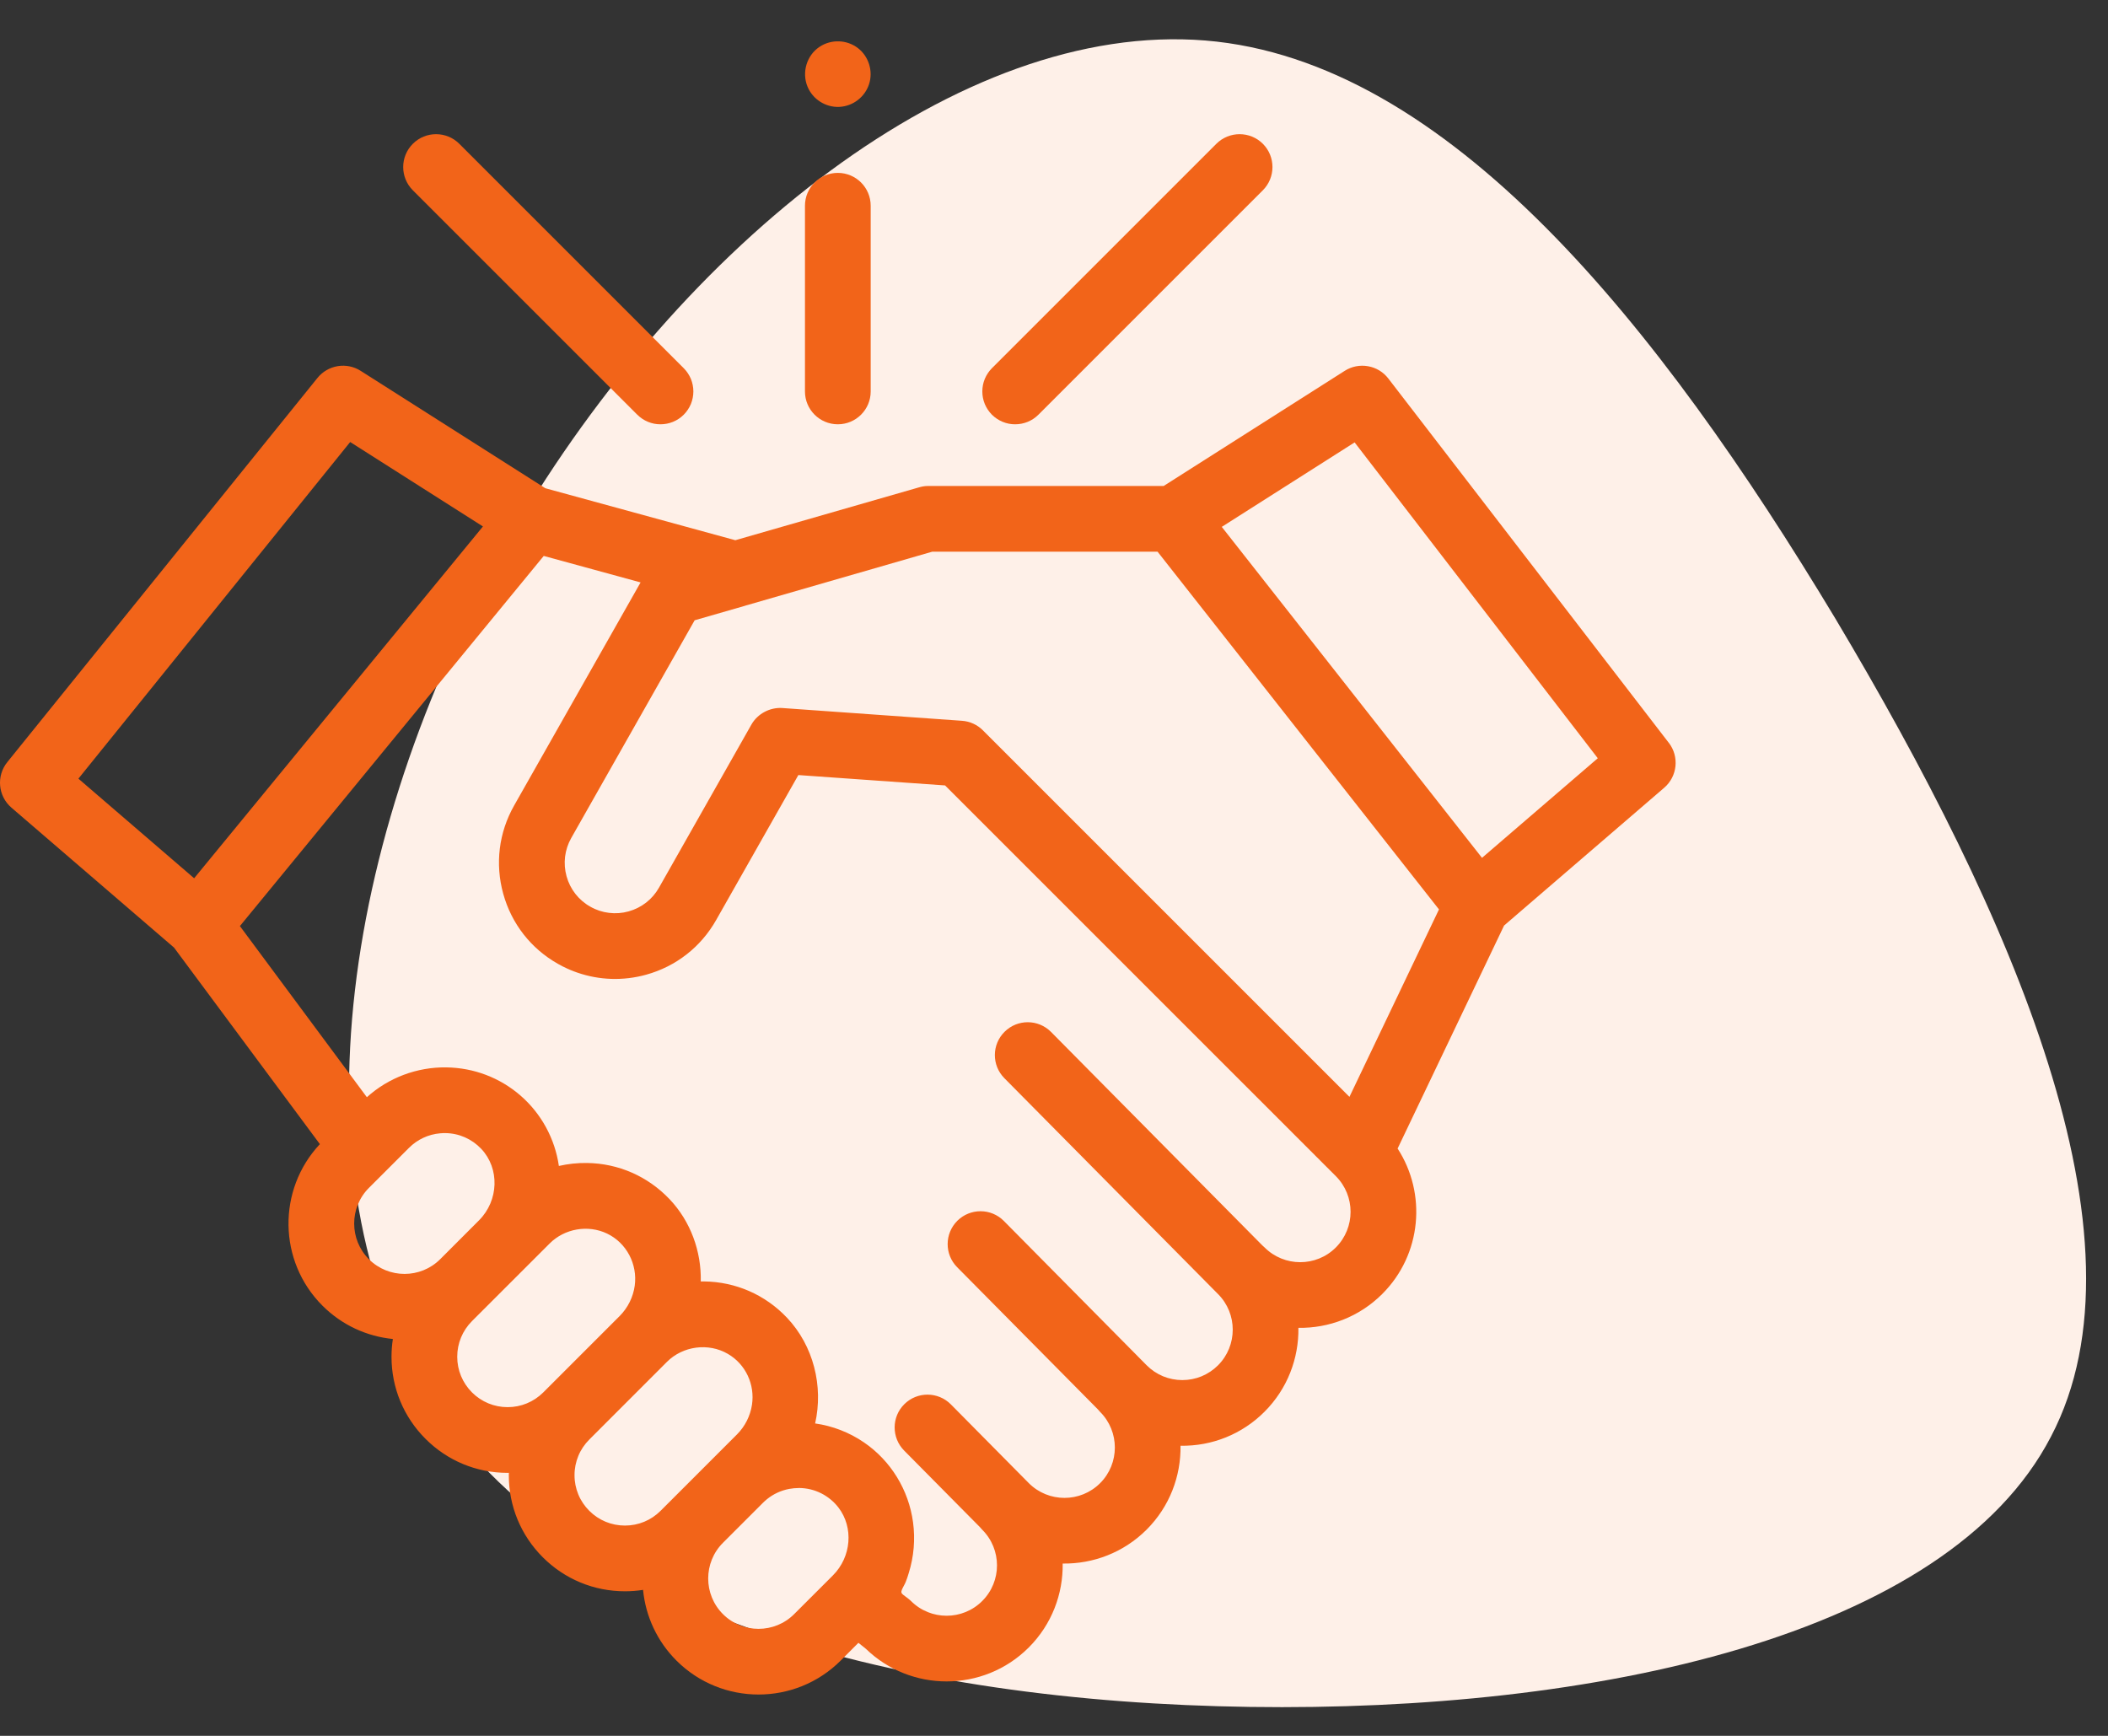
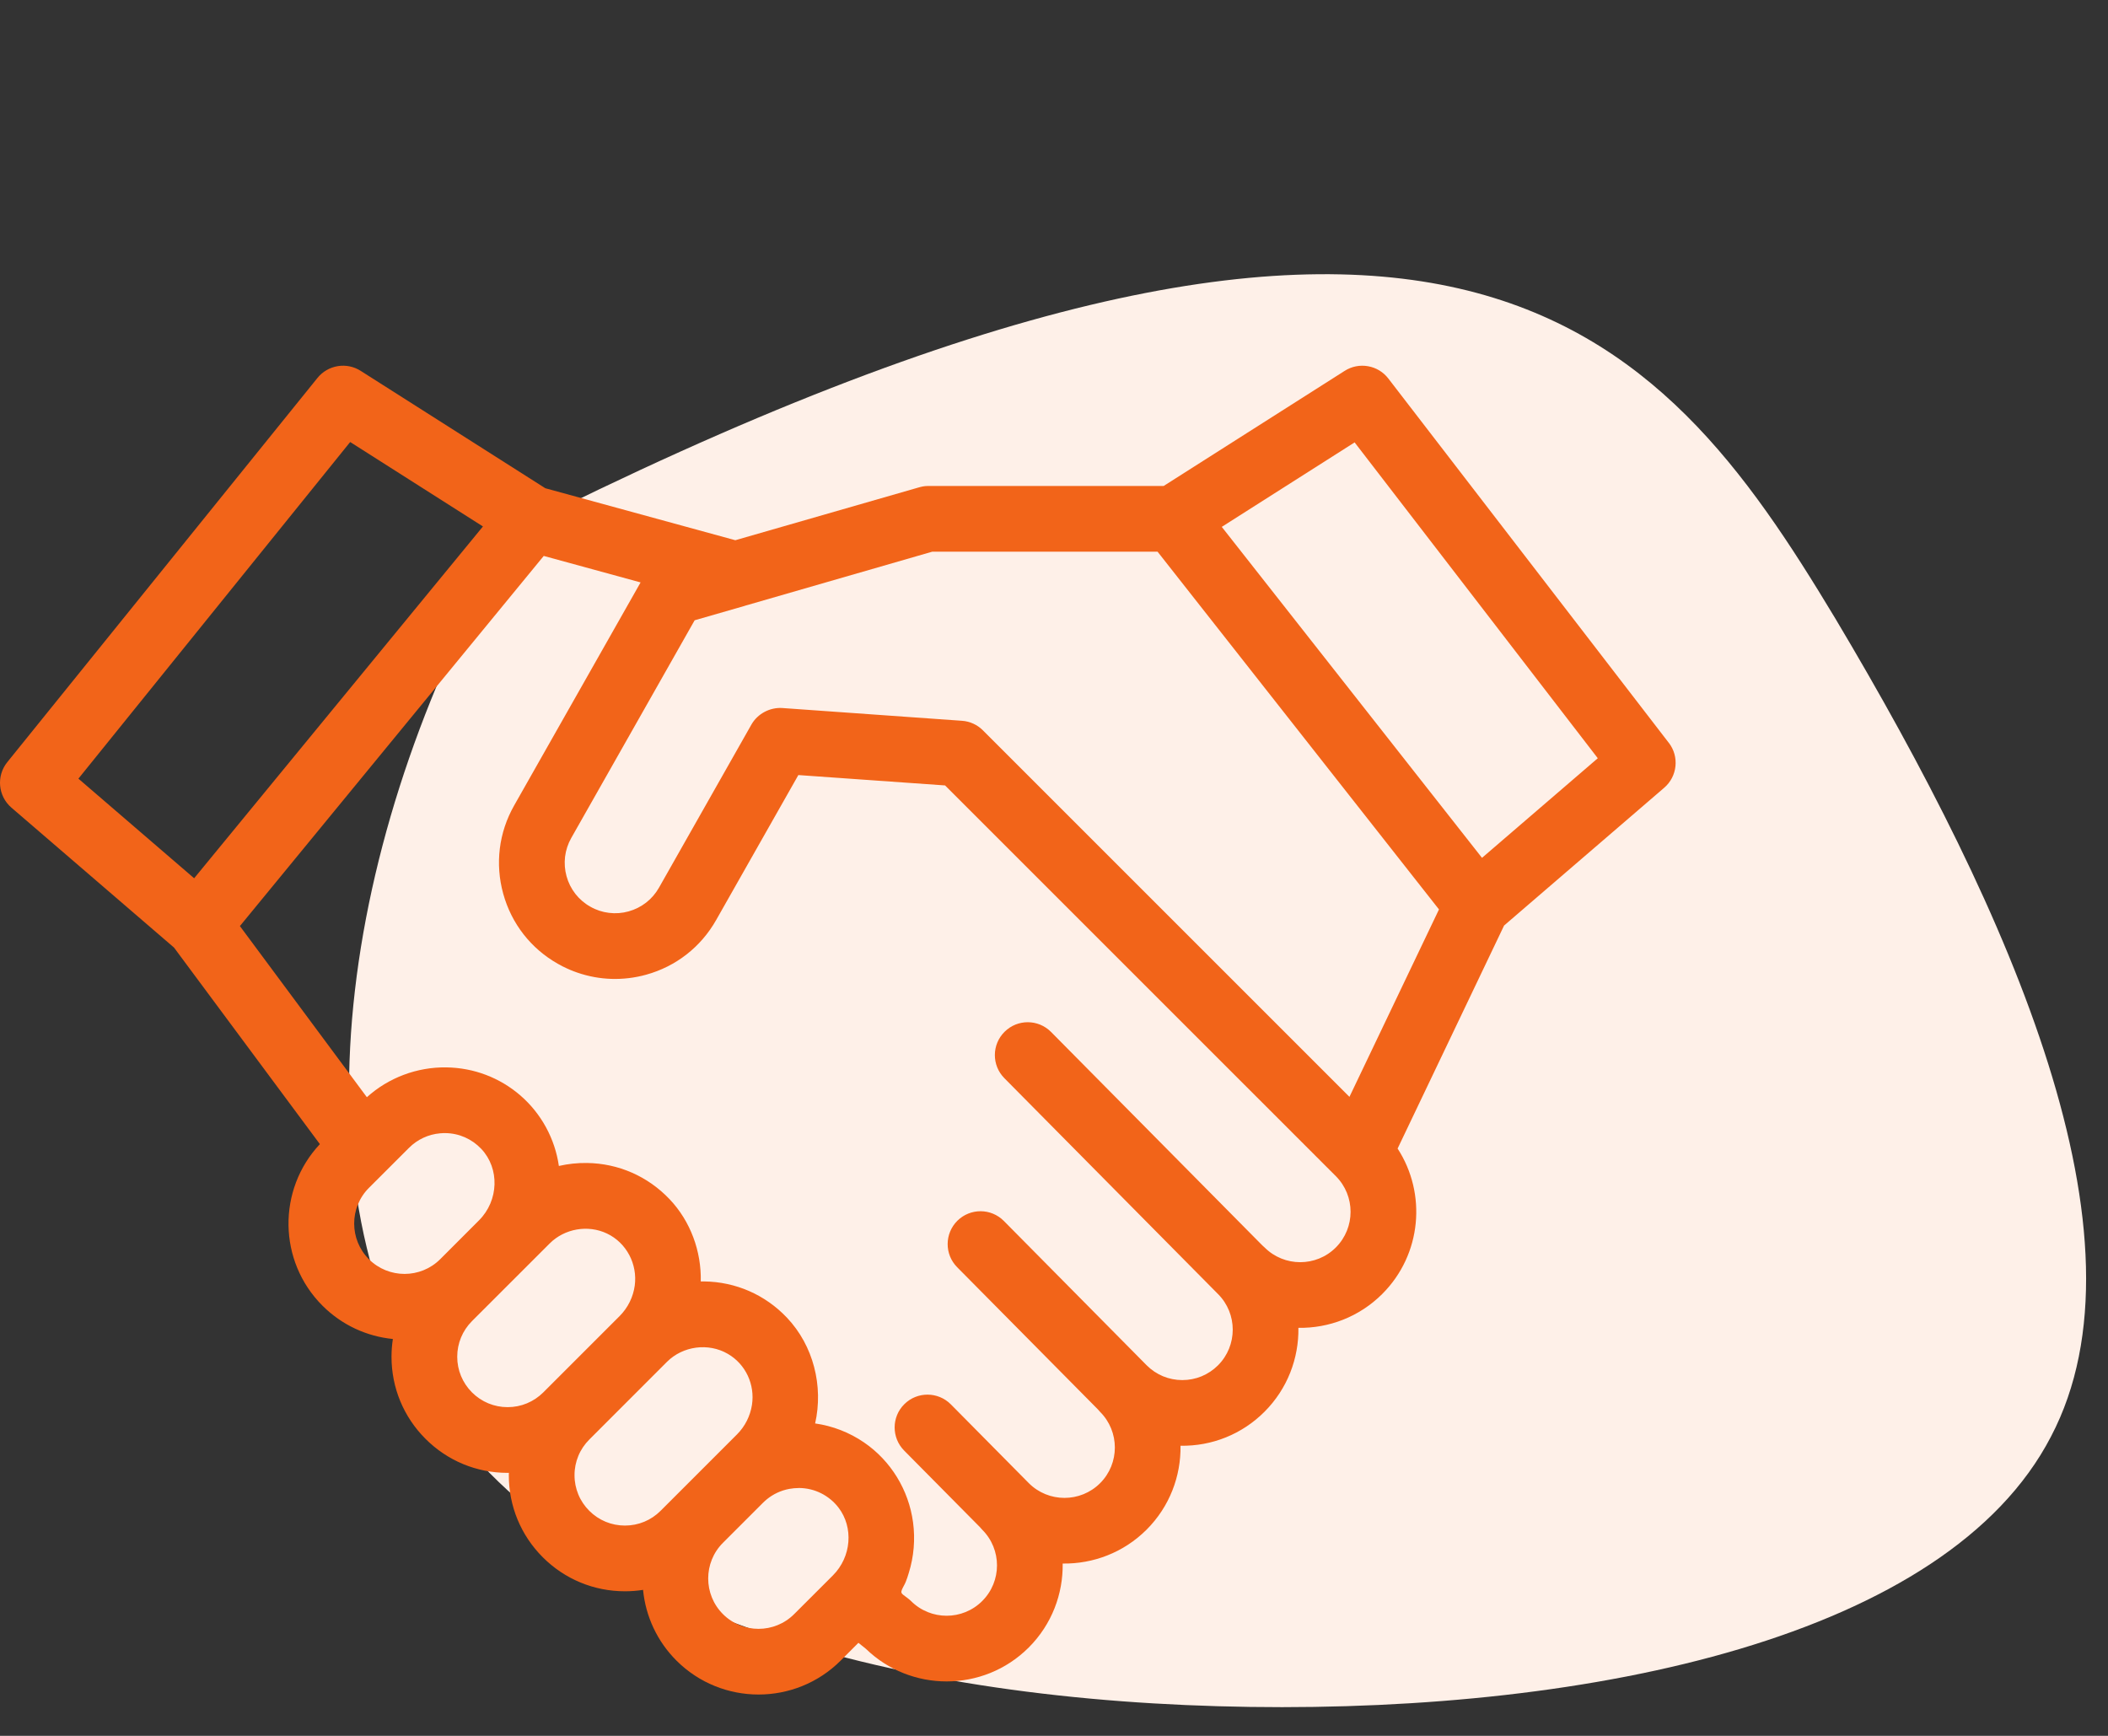
<svg xmlns="http://www.w3.org/2000/svg" width="51" height="42" viewBox="0 0 51 42" fill="none">
  <rect x="0" y="0" width="51" height="42" fill="#333333" stroke="none" />
-   <path d="M44.4 14.96C48.66 22.1 52.14 29.96 49.62 34.76C47.1 39.62 38.52 41.42 30.24 41.3C21.9 41.18 13.74 39.14 10.38 33.8C6.96 28.46 8.34 19.88 12.42 12.86C16.5 5.9 23.22 0.5 29.16 0.98C35.04 1.46 40.14 7.88 44.4 14.96Z" fill="#FEF0E8" />
+   <path d="M44.4 14.96C48.66 22.1 52.14 29.96 49.62 34.76C47.1 39.62 38.52 41.42 30.24 41.3C21.9 41.18 13.74 39.14 10.38 33.8C6.96 28.46 8.34 19.88 12.42 12.86C35.04 1.46 40.14 7.88 44.4 14.96Z" fill="#FEF0E8" />
  <path d="M40.374 17.973L33.589 9.159C33.468 9.001 33.293 8.895 33.097 8.861C32.902 8.826 32.7 8.866 32.533 8.973L28.152 11.759H22.438C22.364 11.759 22.291 11.775 22.22 11.796L17.79 13.071L13.193 11.813L8.726 8.973C8.562 8.868 8.364 8.827 8.171 8.859C7.978 8.891 7.804 8.992 7.681 9.144L0.176 18.441C-0.093 18.774 -0.049 19.262 0.277 19.542L4.21 22.927L7.739 27.683C6.707 28.783 6.727 30.517 7.801 31.591C8.277 32.067 8.882 32.336 9.505 32.398C9.483 32.54 9.472 32.684 9.472 32.828C9.472 33.578 9.764 34.283 10.295 34.814C10.826 35.345 11.531 35.637 12.281 35.637C12.292 35.637 12.302 35.636 12.312 35.636C12.311 35.655 12.31 35.674 12.31 35.693C12.31 36.444 12.602 37.149 13.133 37.68C13.664 38.21 14.369 38.502 15.12 38.502C15.266 38.502 15.413 38.491 15.558 38.468C15.62 39.115 15.906 39.72 16.366 40.179C16.913 40.726 17.633 41 18.352 41C19.072 41 19.791 40.726 20.339 40.179L20.768 39.749L20.949 39.894C21.492 40.42 22.197 40.683 22.902 40.683C23.622 40.683 24.341 40.41 24.889 39.862C25.448 39.303 25.721 38.565 25.71 37.831C26.443 37.842 27.181 37.569 27.74 37.011C28.299 36.452 28.572 35.715 28.561 34.981C29.326 34.993 30.051 34.7 30.592 34.159C31.151 33.6 31.424 32.862 31.413 32.128C32.147 32.139 32.884 31.866 33.443 31.307C34.397 30.353 34.52 28.879 33.813 27.79L36.389 22.394L40.263 19.06C40.583 18.785 40.632 18.307 40.375 17.973L40.374 17.973ZM8.472 10.695L11.684 12.738L4.697 21.25L1.897 18.84L8.472 10.695ZM8.925 28.742L9.895 27.773C10.097 27.57 10.364 27.446 10.649 27.421C10.655 27.42 10.662 27.42 10.669 27.42C10.704 27.417 10.739 27.415 10.774 27.416C11.106 27.42 11.414 27.556 11.643 27.797C12.092 28.272 12.068 29.048 11.589 29.527L10.65 30.467C10.174 30.942 9.401 30.942 8.925 30.467C8.45 29.991 8.45 29.218 8.925 28.742V28.742ZM11.419 33.69C11.189 33.459 11.062 33.153 11.062 32.828C11.062 32.502 11.189 32.196 11.419 31.965L13.299 30.086C13.659 29.726 14.225 29.627 14.685 29.846C15.159 30.072 15.426 30.587 15.357 31.105C15.319 31.383 15.191 31.641 14.994 31.84L13.144 33.69C12.913 33.92 12.607 34.047 12.281 34.047C11.956 34.047 11.649 33.92 11.419 33.69ZM14.257 36.555C14.144 36.442 14.053 36.308 13.992 36.16C13.931 36.012 13.899 35.853 13.9 35.693C13.899 35.533 13.931 35.374 13.992 35.226C14.053 35.078 14.144 34.944 14.257 34.831L16.136 32.951C16.521 32.566 17.139 32.484 17.61 32.758C18.041 33.008 18.267 33.5 18.193 33.99C18.151 34.261 18.025 34.512 17.831 34.706L15.982 36.555C15.751 36.786 15.445 36.912 15.12 36.912C14.794 36.912 14.488 36.786 14.257 36.555ZM17.49 39.054C17.015 38.579 17.015 37.805 17.49 37.33L18.459 36.361C18.489 36.331 18.52 36.303 18.553 36.276C18.709 36.149 18.895 36.062 19.094 36.025L19.108 36.023C19.142 36.017 19.176 36.012 19.211 36.009C19.225 36.007 19.239 36.007 19.253 36.007C19.281 36.005 19.309 36.003 19.338 36.003C19.522 36.005 19.703 36.049 19.867 36.131C20.031 36.214 20.175 36.332 20.287 36.478C20.652 36.956 20.603 37.666 20.149 38.12L19.214 39.054C18.739 39.53 17.965 39.53 17.49 39.054ZM32.319 30.183C31.844 30.659 31.07 30.658 30.595 30.183C30.577 30.166 30.559 30.149 30.541 30.134L25.429 24.969C25.12 24.657 24.617 24.654 24.305 24.964C23.993 25.272 23.99 25.775 24.299 26.087L29.466 31.308L29.468 31.31C29.943 31.785 29.943 32.559 29.468 33.035C29.355 33.148 29.22 33.238 29.072 33.3C28.924 33.361 28.765 33.392 28.605 33.392C28.445 33.392 28.286 33.361 28.138 33.3C27.99 33.238 27.856 33.148 27.743 33.035L24.287 29.542C23.978 29.23 23.475 29.228 23.163 29.536C22.851 29.846 22.848 30.349 23.157 30.661L26.56 34.099C26.578 34.121 26.596 34.142 26.616 34.162C27.091 34.637 27.091 35.411 26.616 35.886C26.14 36.362 25.366 36.361 24.891 35.886L23.005 33.98C22.696 33.668 22.192 33.665 21.88 33.974C21.568 34.282 21.566 34.786 21.875 35.098L23.708 36.95C23.726 36.972 23.744 36.993 23.764 37.013C24.24 37.488 24.24 38.262 23.764 38.737C23.289 39.213 22.515 39.213 22.04 38.737C21.985 38.683 21.921 38.641 21.86 38.594C21.808 38.554 21.794 38.527 21.82 38.464C21.846 38.4 21.886 38.342 21.912 38.277C21.941 38.206 21.965 38.132 21.987 38.057C22.11 37.662 22.145 37.245 22.09 36.834C21.985 36.052 21.555 35.346 20.903 34.9C20.549 34.658 20.145 34.501 19.721 34.441C19.925 33.538 19.68 32.559 19.04 31.883C18.513 31.327 17.802 31.015 17.037 31.005C17.009 31.004 16.982 31.004 16.954 31.005C16.971 30.275 16.705 29.549 16.202 29.018C15.675 28.462 14.964 28.149 14.2 28.139C13.972 28.136 13.743 28.16 13.521 28.211C13.427 27.553 13.095 26.943 12.592 26.507C12.093 26.075 11.465 25.835 10.796 25.826C10.091 25.816 9.399 26.075 8.876 26.548L5.804 22.407L13.155 13.451L15.498 14.092L12.438 19.491C12.068 20.144 11.975 20.902 12.175 21.625C12.375 22.349 12.844 22.951 13.497 23.32C13.538 23.344 13.579 23.366 13.621 23.387C13.624 23.388 13.627 23.39 13.631 23.391C13.74 23.446 13.852 23.493 13.968 23.533C14.501 23.717 15.076 23.737 15.631 23.584C16.355 23.384 16.956 22.914 17.326 22.261L19.315 18.753L22.865 19.004L32.319 28.458C32.794 28.934 32.794 29.707 32.319 30.183ZM32.648 26.539L23.779 17.67C23.644 17.535 23.465 17.453 23.274 17.44L18.927 17.131C18.626 17.111 18.327 17.27 18.179 17.532L15.943 21.478C15.864 21.617 15.759 21.74 15.633 21.838C15.506 21.937 15.362 22.009 15.207 22.052C15.053 22.095 14.892 22.107 14.733 22.087C14.574 22.068 14.42 22.017 14.281 21.937C14.141 21.859 14.019 21.753 13.92 21.627C13.822 21.501 13.749 21.356 13.707 21.202C13.664 21.047 13.652 20.886 13.671 20.727C13.691 20.568 13.742 20.414 13.821 20.275L16.806 15.008L18.015 14.66C18.023 14.658 18.031 14.655 18.039 14.652L22.552 13.349H28.006L34.814 22.004L32.648 26.539ZM35.855 20.756L29.559 12.748L32.773 10.704L38.656 18.346L35.855 20.756Z" fill="#F26419" />
-   <path d="M24.561 10.266C24.764 10.266 24.968 10.189 25.123 10.034L30.553 4.604C30.863 4.293 30.863 3.79 30.553 3.479C30.242 3.169 29.739 3.169 29.428 3.479L23.998 8.909C23.925 8.983 23.866 9.071 23.826 9.167C23.786 9.264 23.766 9.367 23.766 9.471C23.766 9.576 23.786 9.679 23.826 9.776C23.866 9.872 23.925 9.96 23.998 10.034C24.072 10.107 24.16 10.166 24.256 10.206C24.353 10.246 24.456 10.267 24.561 10.266ZM15.418 10.034C15.492 10.107 15.579 10.166 15.676 10.206C15.772 10.246 15.876 10.267 15.98 10.266C16.183 10.266 16.387 10.189 16.542 10.034C16.616 9.96 16.674 9.872 16.715 9.776C16.754 9.679 16.775 9.576 16.775 9.471C16.775 9.367 16.754 9.264 16.715 9.167C16.674 9.071 16.616 8.983 16.542 8.909L11.112 3.479C10.802 3.169 10.298 3.169 9.988 3.479C9.677 3.79 9.677 4.293 9.988 4.604L15.418 10.034ZM20.27 10.266C20.709 10.266 21.065 9.91 21.065 9.472V4.978C21.065 4.539 20.709 4.183 20.27 4.183C19.831 4.183 19.475 4.539 19.475 4.978V9.472C19.475 9.91 19.831 10.266 20.27 10.266ZM19.537 2.097C19.663 2.403 19.977 2.603 20.309 2.586C20.637 2.569 20.925 2.348 21.026 2.035C21.128 1.721 21.017 1.362 20.754 1.162C20.485 0.957 20.11 0.946 19.829 1.132C19.516 1.339 19.394 1.752 19.537 2.097Z" fill="#F26419" />
</svg>